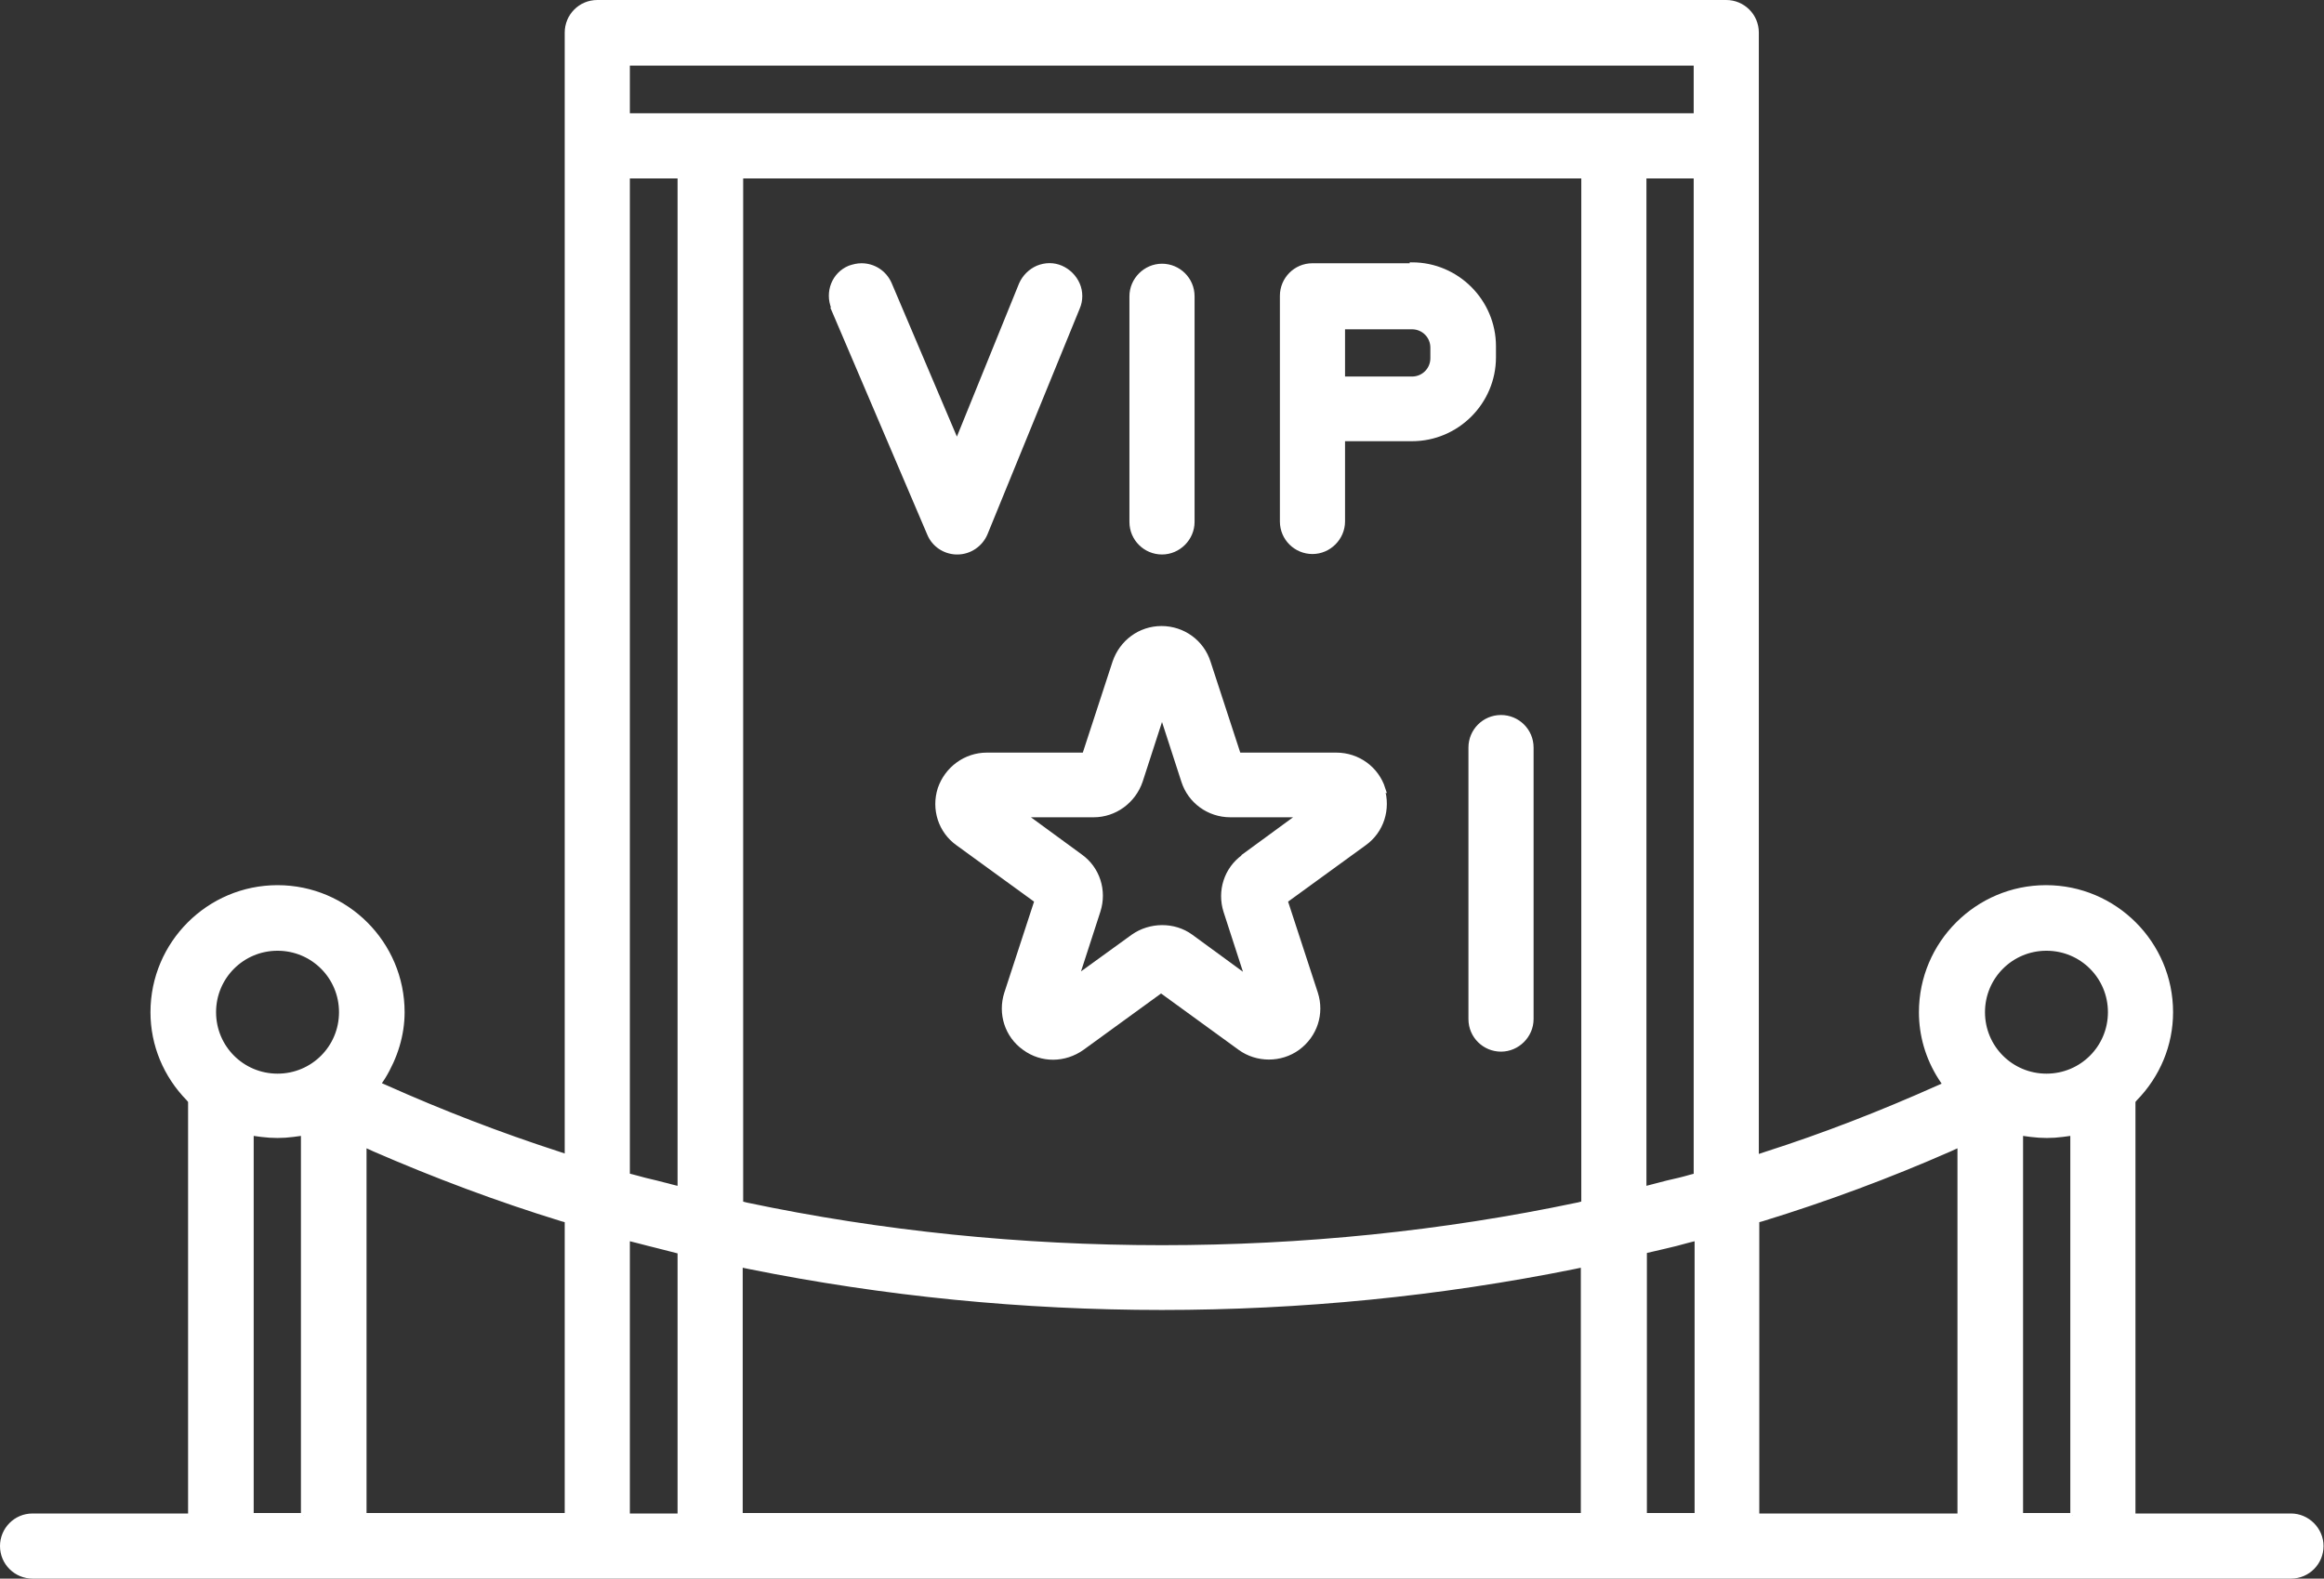
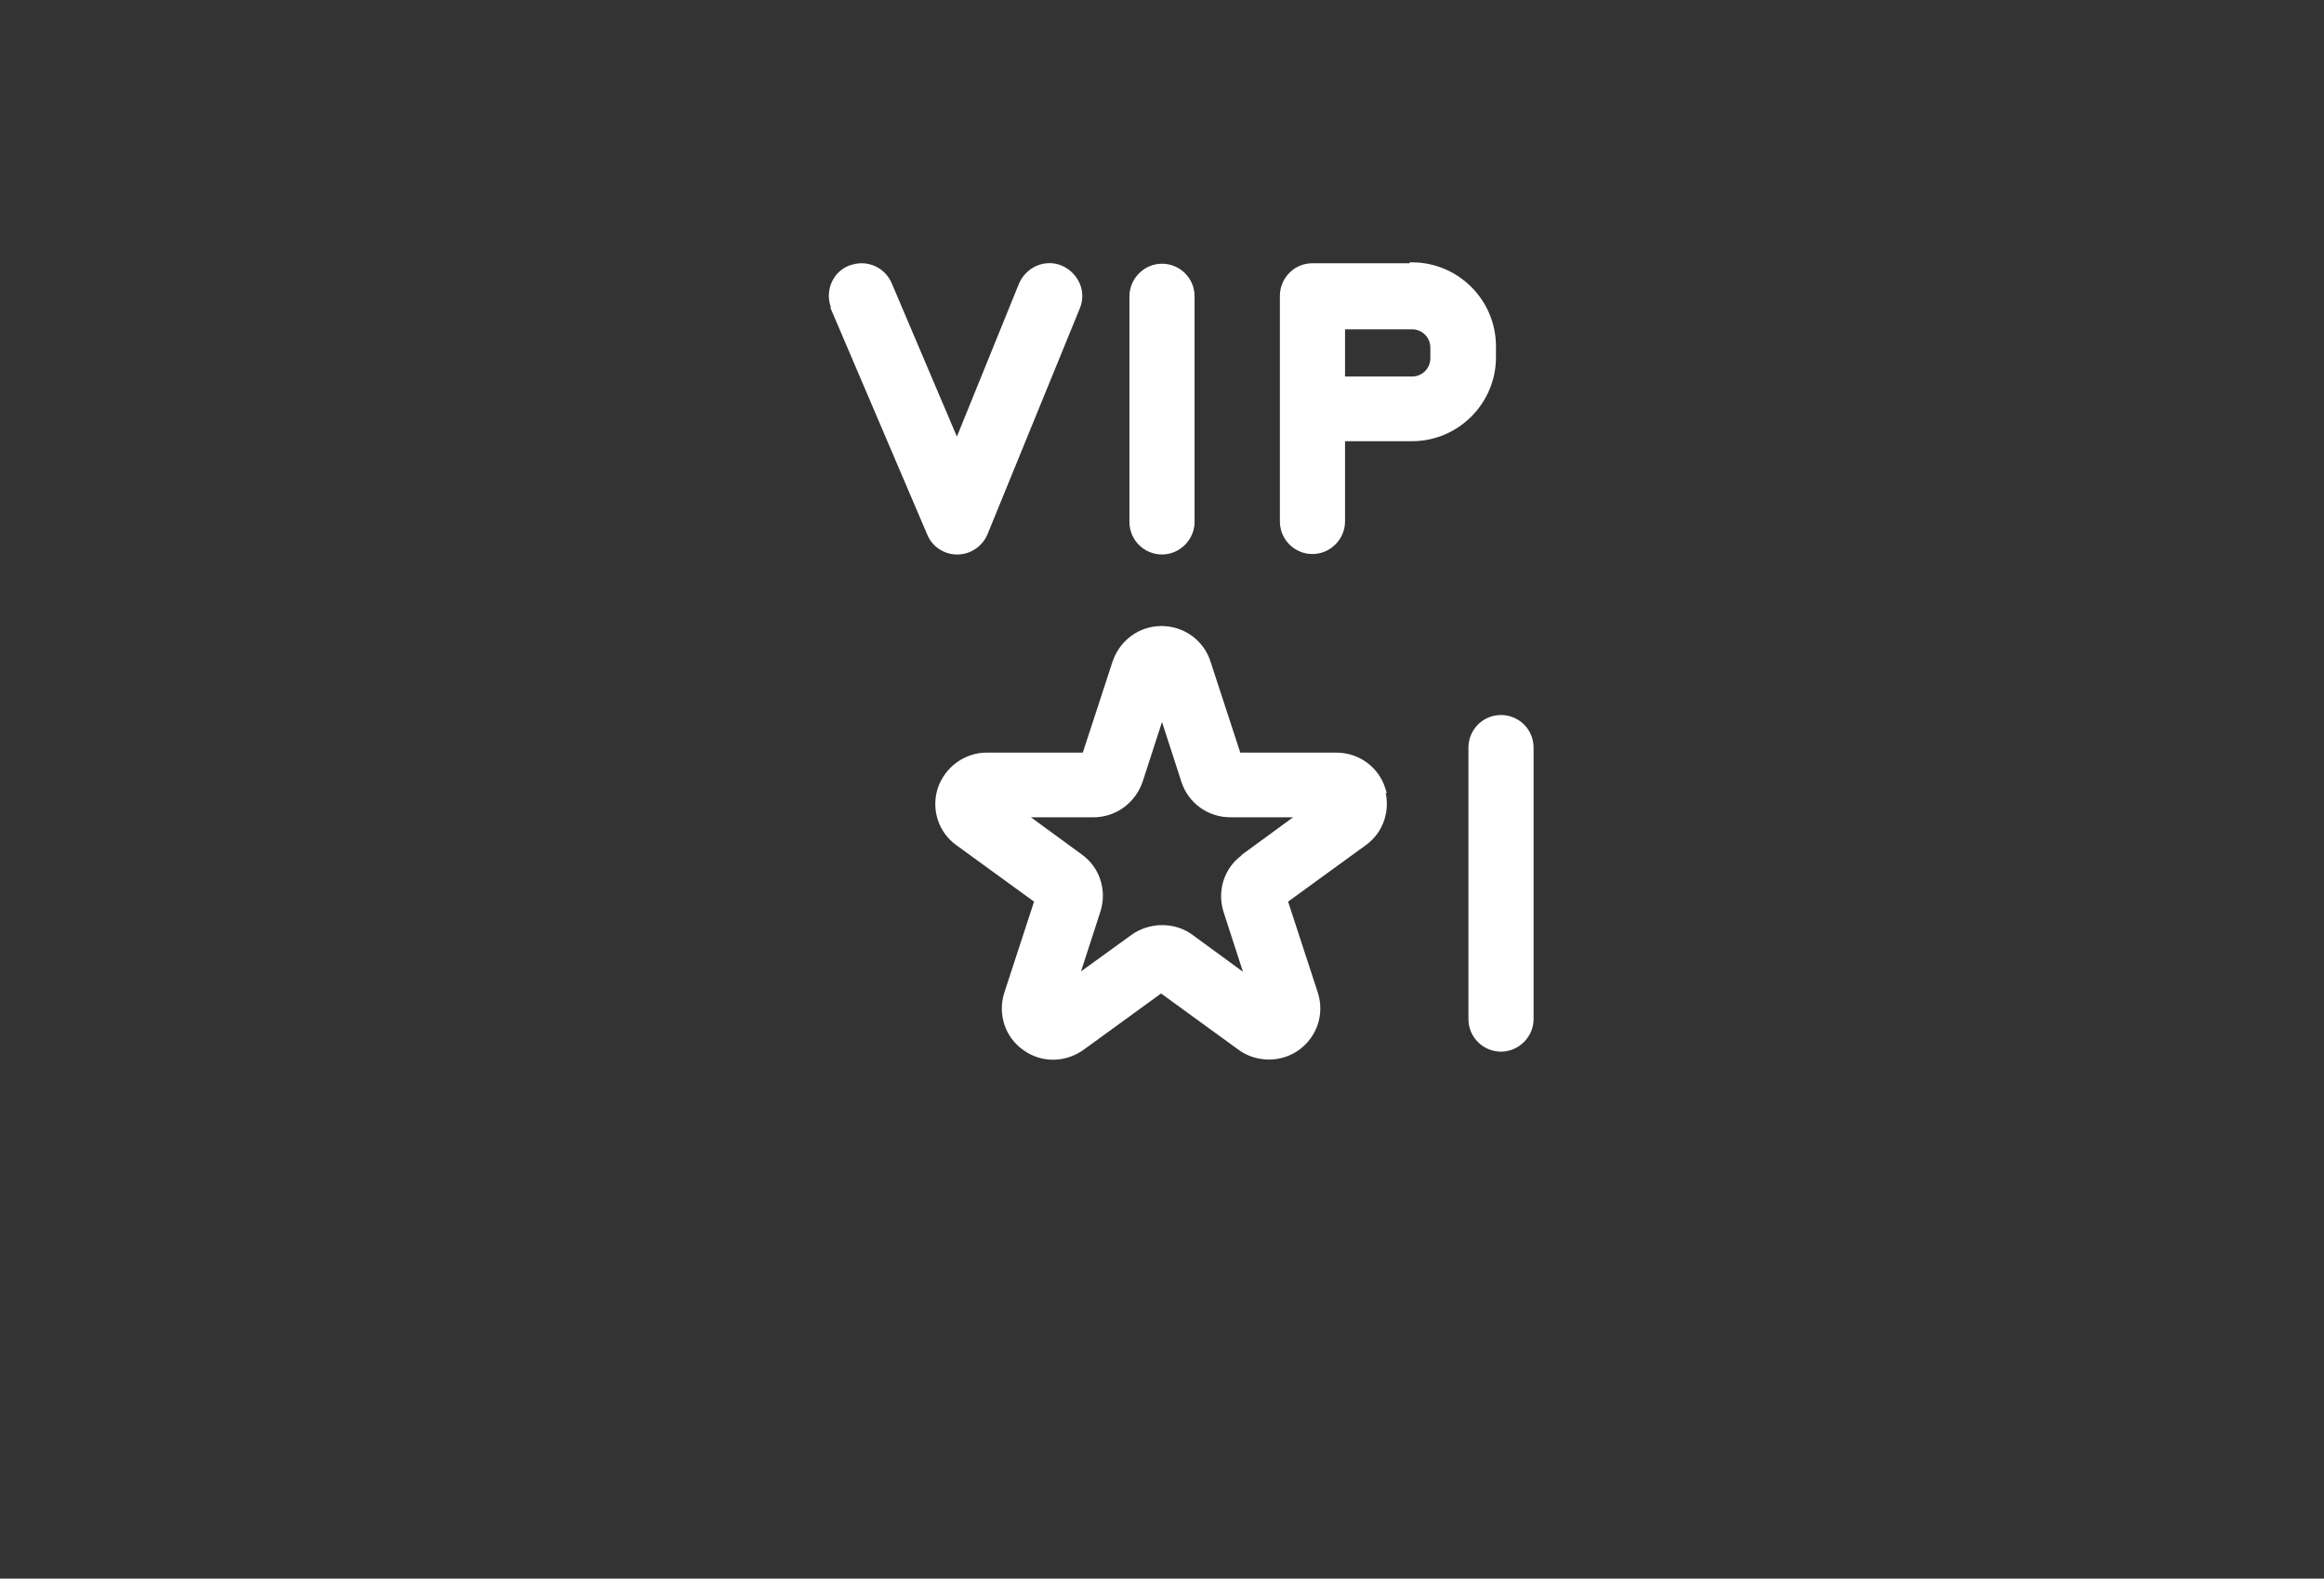
<svg xmlns="http://www.w3.org/2000/svg" id="Layer_2" data-name="Layer 2" viewBox="0 0 50.66 34.42">
  <rect x="0" y="0" width="50.66" height="34.42" fill="#333333" stroke="none" />
  <defs>
    <style> .cls-1 { fill: #fff; stroke: #fff; stroke-miterlimit: 10; stroke-width: .1px; } </style>
  </defs>
  <g id="Layer_1-2" data-name="Layer 1">
    <g>
      <path class="cls-1" d="M32.72,15.64c-.37,0-.66.3-.66.66v5.92c0,.37.3.66.66.66s.66-.3.66-.66v-5.92c0-.37-.3-.66-.66-.66Z" />
-       <path class="cls-1" d="M.05,33.71c0,.37.3.66.66.66h49.23c.37,0,.66-.3.66-.66s-.3-.66-.66-.66h-3.44v-9.04l.04-.05c.5-.51.78-1.18.78-1.89,0-1.5-1.22-2.72-2.72-2.72s-2.72,1.22-2.72,2.72c0,.5.14.99.42,1.43l.1.15-.16.07c-1.23.55-2.49,1.04-3.74,1.44l-.21.07V.71c0-.37-.3-.66-.66-.66H13.02c-.37,0-.66.3-.66.66v24.51l-.21-.07c-1.26-.41-2.51-.89-3.74-1.44l-.16-.07.1-.15c.27-.44.42-.93.42-1.42,0-1.5-1.22-2.72-2.72-2.72s-2.72,1.22-2.72,2.72c0,.71.28,1.38.78,1.89l.04.05v9.04H.71c-.37,0-.66.3-.66.66ZM45.18,33.04h-1.13v-8.33l.22.03c.24.03.46.03.69,0l.22-.03v8.33ZM44.61,20.68c.77,0,1.39.62,1.39,1.39s-.62,1.39-1.39,1.39-1.39-.62-1.39-1.39.62-1.39,1.39-1.39ZM38.3,26.61l.11-.03c1.4-.43,2.77-.94,4.09-1.52l.22-.1v8.09h-4.42v-6.43ZM34.51,33.04h-18.37v-5.46l.19.04c5.9,1.19,12.1,1.19,17.99,0l.19-.04v5.46ZM34.51,26.24l-.12.03c-2.94.62-5.99.93-9.06.93s-6.12-.31-9.06-.93l-.12-.03V3.84h18.37v22.4ZM36.98,33.04h-1.13v-5.76l.43-.1c.17-.04.34-.08.51-.13l.2-.05v6.04ZM36.98,25.63l-.12.03c-.17.05-.34.09-.52.13l-.5.13V3.84h1.13v21.79ZM13.68,1.38h23.29v1.14H13.68v-1.14ZM13.68,3.84h1.14v22.08l-.2-.05c-.1-.03-.21-.05-.31-.08-.17-.04-.34-.08-.51-.13l-.12-.03V3.84ZM13.68,27l.2.05c.18.05.36.09.55.14l.39.1v5.76h-1.14v-6.04ZM6.61,33.04h-1.13v-8.33l.22.03c.24.03.46.03.69,0l.22-.03v8.33ZM7.94,24.96l.22.1c1.31.57,2.69,1.09,4.09,1.52l.11.03v6.43h-4.42v-8.09ZM6.05,20.68c.77,0,1.39.62,1.39,1.39s-.62,1.39-1.39,1.39-1.39-.62-1.39-1.39.62-1.39,1.39-1.39Z" />
      <path class="cls-1" d="M30.78,5.79h-2.17c-.37,0-.66.3-.66.66v4.92c0,.37.3.66.66.66s.66-.3.66-.66v-1.8h1.51c.98,0,1.78-.8,1.78-1.78v-.24c0-.98-.8-1.78-1.78-1.78ZM31.23,7.81c0,.25-.2.45-.45.45h-1.51v-1.13h1.51c.25,0,.45.2.45.45v.24Z" />
      <path class="cls-1" d="M25.99,6.46c0-.37-.3-.66-.66-.66s-.66.3-.66.66v4.92c0,.37.3.66.66.66s.66-.3.66-.66v-4.92Z" />
      <path class="cls-1" d="M18.16,6.72l2.1,4.92c.1.24.33.39.58.4h.03c.27,0,.51-.17.61-.41l2.01-4.92c.07-.16.07-.35,0-.51s-.2-.29-.36-.36c-.16-.07-.34-.07-.51,0-.16.07-.29.2-.36.36l-1.4,3.45-1.47-3.46c-.11-.25-.35-.4-.61-.4-.09,0-.17.02-.26.05-.34.14-.49.53-.35.87Z" />
      <path class="cls-1" d="M30.15,17.2c-.14-.44-.55-.74-1.02-.74h-2.13l-.66-2.02c-.14-.44-.55-.74-1.02-.74s-.87.3-1.02.74l-.66,2.02h-2.13c-.46,0-.87.3-1.02.74-.14.44.01.92.39,1.19l1.72,1.25-.66,2.02c-.14.44.01.92.39,1.19.38.28.88.27,1.26,0l1.72-1.25,1.72,1.25c.37.27.89.27,1.26,0,.38-.28.53-.75.39-1.19l-.66-2.02,1.72-1.25c.38-.27.53-.75.39-1.2ZM27.11,18.68c-.38.27-.53.75-.39,1.19l.47,1.45-1.23-.9c-.37-.27-.89-.26-1.26,0l-1.23.89.47-1.45c.14-.44-.01-.92-.39-1.19l-1.23-.9h1.52c.46,0,.87-.3,1.02-.74l.47-1.45.47,1.45c.14.44.55.74,1.02.74h1.52l-1.23.9Z" />
    </g>
  </g>
</svg>